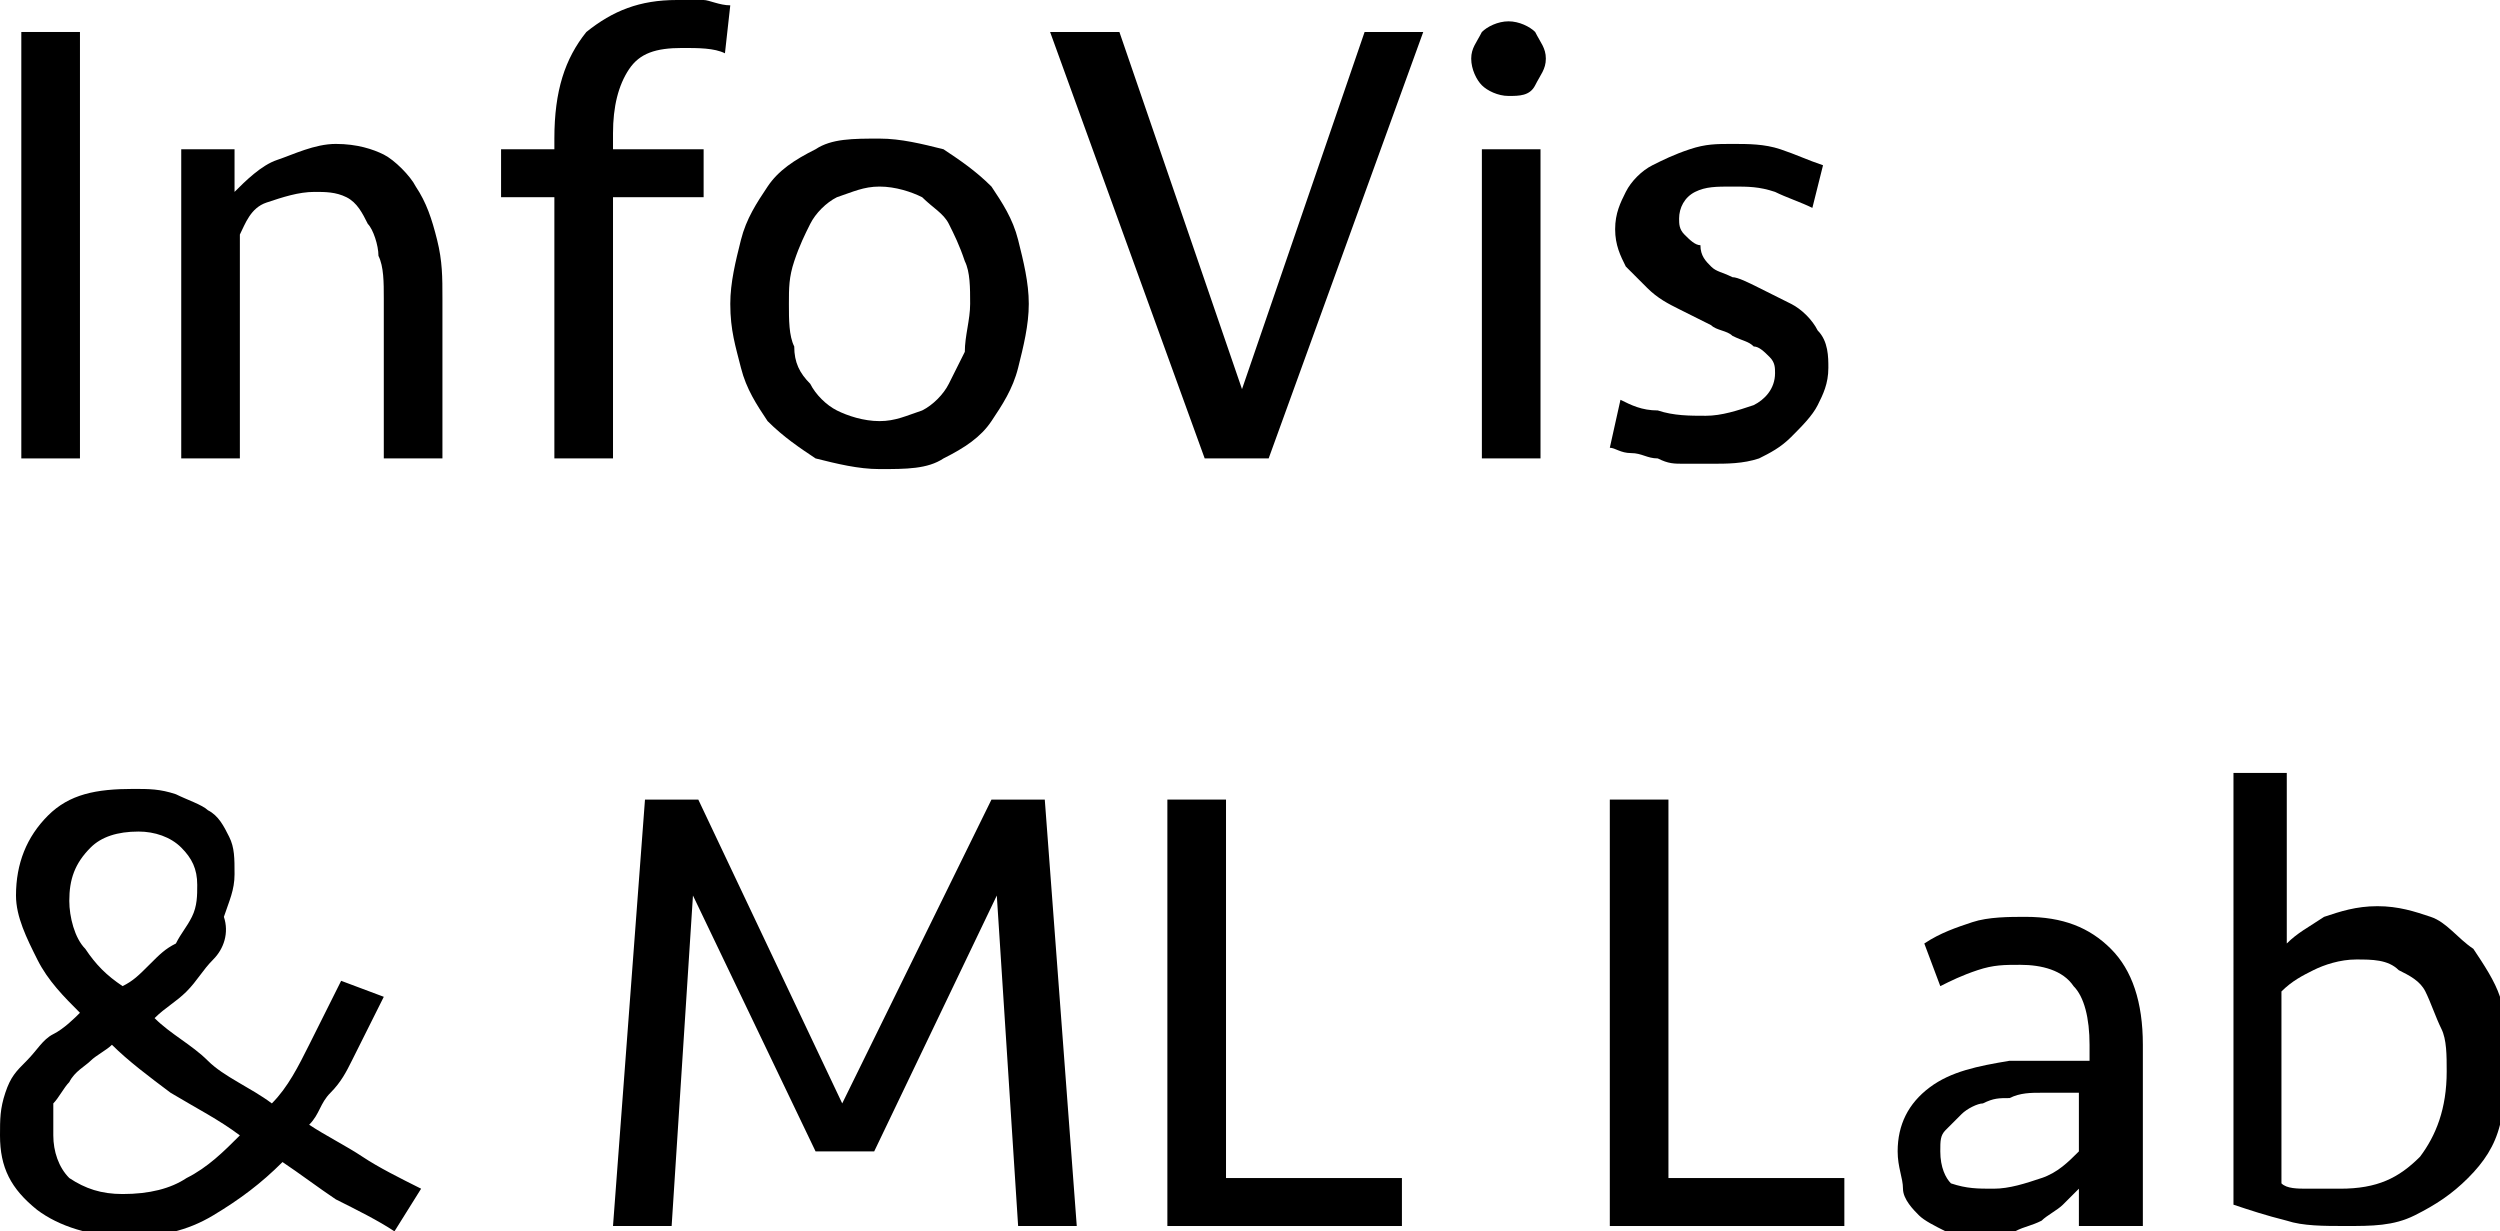
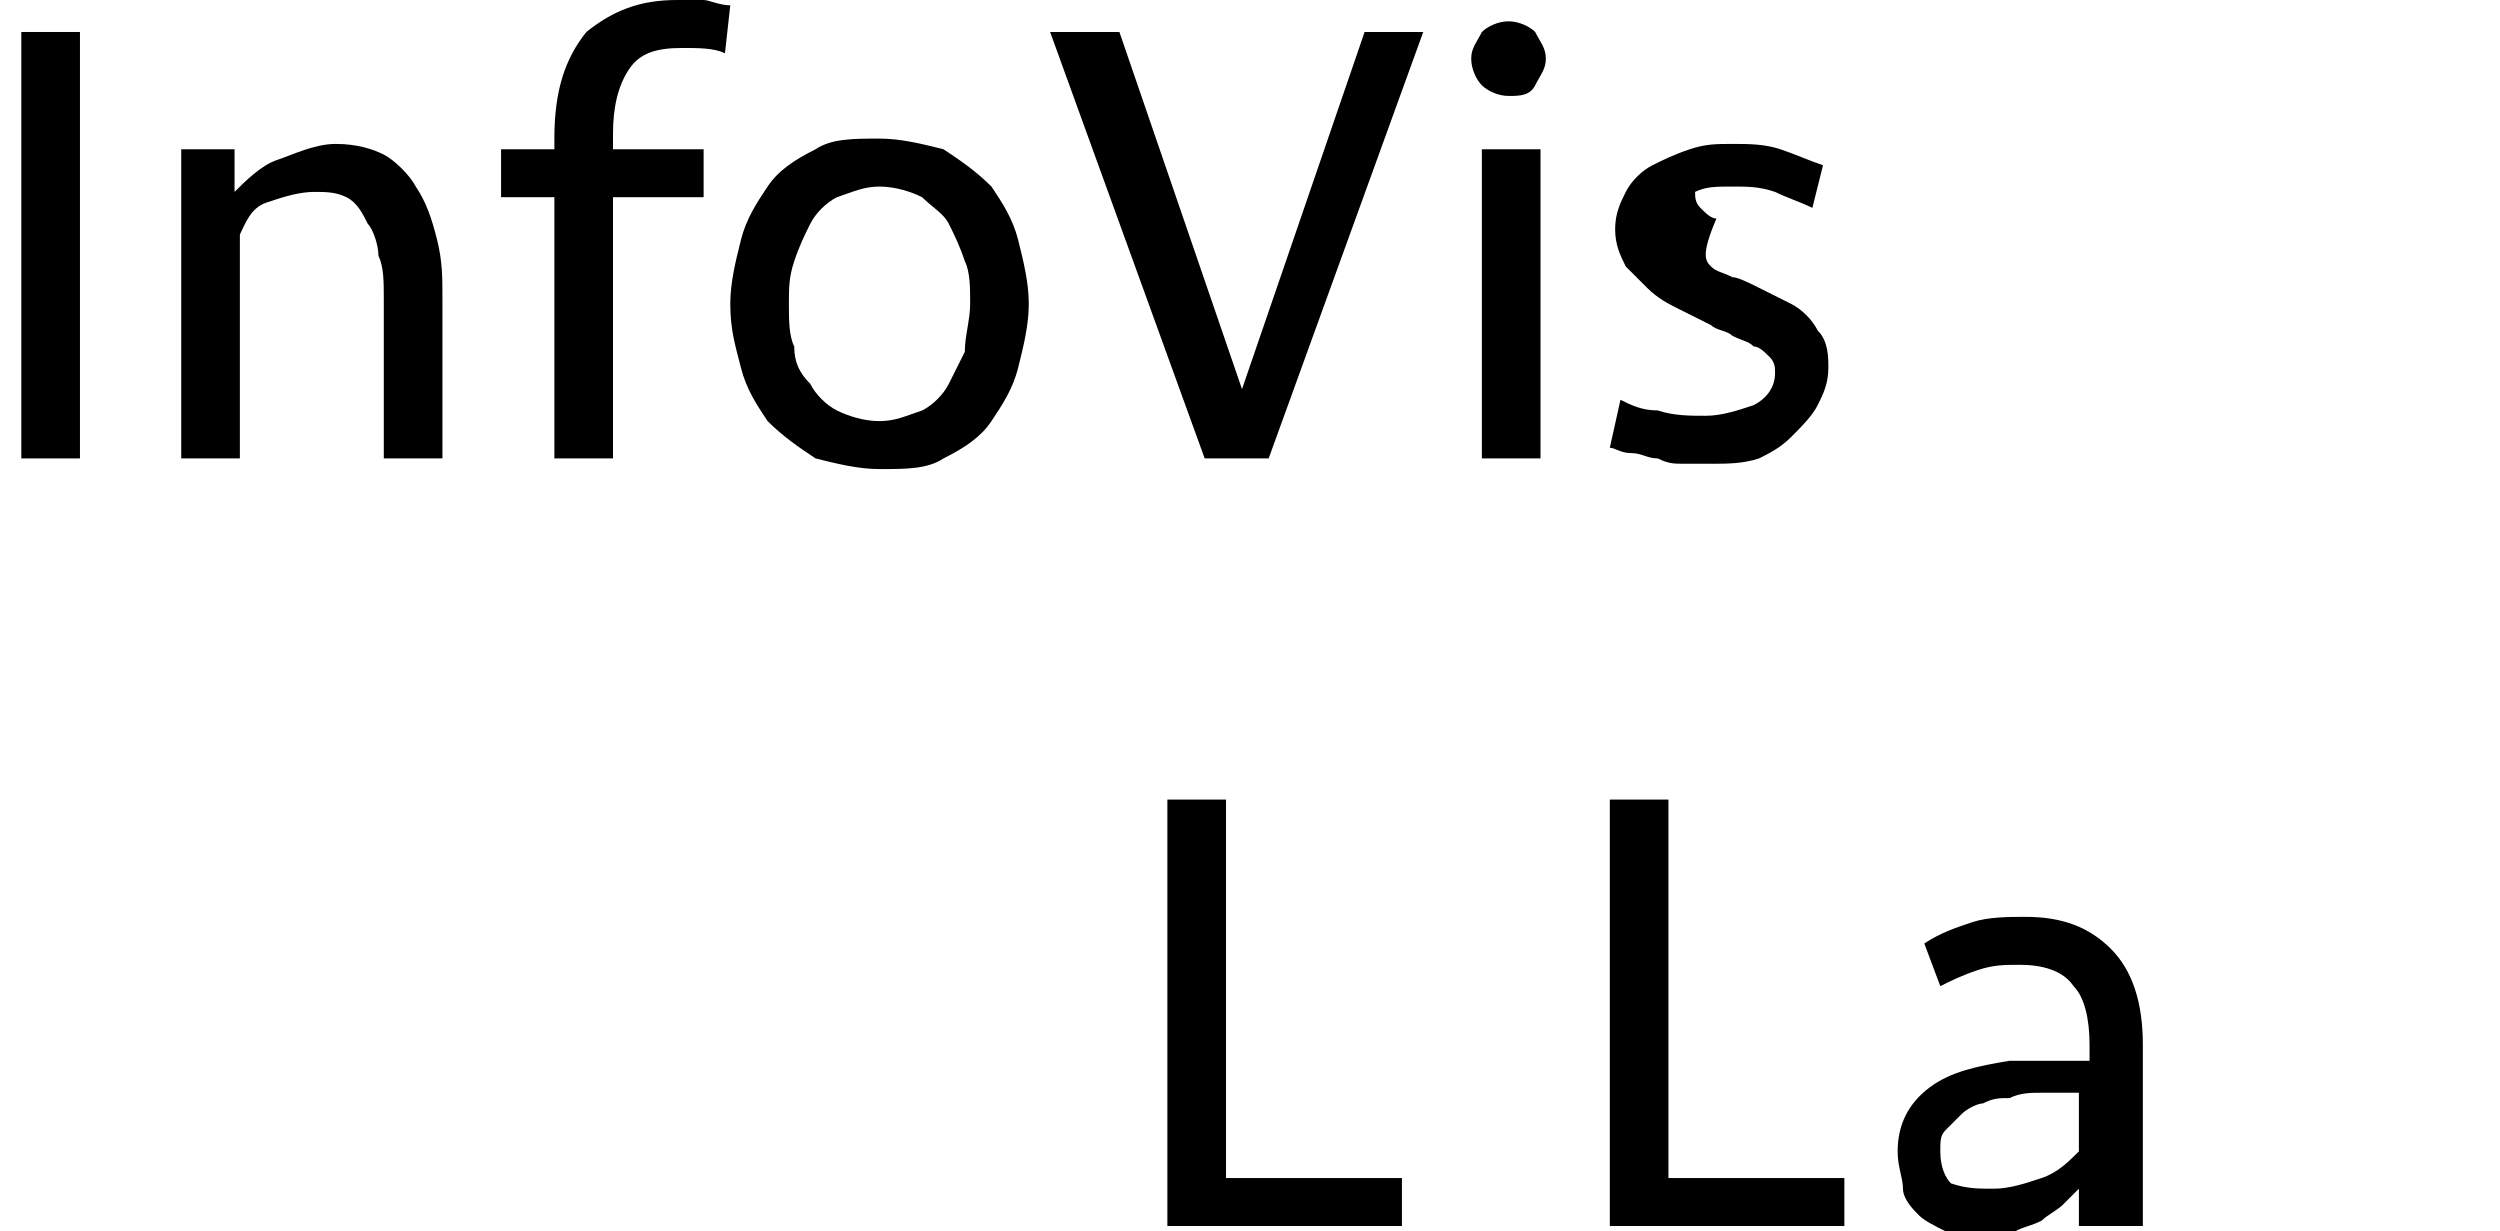
<svg xmlns="http://www.w3.org/2000/svg" version="1.1" id="Layer_1" x="0px" y="0px" viewBox="0 0 46.9 23.1" style="enable-background:new 0 0 46.9 23.1;" xml:space="preserve">
  <g>
    <path d="M1.5,8.6H0.4v-8h1.1V8.6z" />
    <path d="M3.4,8.6V2.8h1v0.8C4.6,3.4,4.9,3.1,5.2,3s0.7-0.3,1.1-0.3c0.4,0,0.7,0.1,0.9,0.2s0.5,0.4,0.6,0.6C8,3.8,8.1,4.1,8.2,4.5   s0.1,0.7,0.1,1.1v3H7.2v-3c0-0.3,0-0.6-0.1-0.8c0-0.2-0.1-0.5-0.2-0.6C6.8,4,6.7,3.8,6.5,3.7S6.1,3.6,5.9,3.6   C5.6,3.6,5.3,3.7,5,3.8S4.6,4.2,4.5,4.4v4.2H3.4z" />
    <path d="M10.4,8.6V3.7h-1V2.8h1V2.6c0-0.9,0.2-1.5,0.6-2C11.5,0.2,12,0,12.7,0c0.2,0,0.4,0,0.5,0s0.3,0.1,0.5,0.1L13.6,1   c-0.2-0.1-0.5-0.1-0.8-0.1c-0.5,0-0.8,0.1-1,0.4S11.5,2,11.5,2.5v0.3h1.7v0.9h-1.7v4.9H10.4z" />
    <path d="M19.3,5.7c0,0.4-0.1,0.8-0.2,1.2c-0.1,0.4-0.3,0.7-0.5,1c-0.2,0.3-0.5,0.5-0.9,0.7c-0.3,0.2-0.7,0.2-1.2,0.2   c-0.4,0-0.8-0.1-1.2-0.2c-0.3-0.2-0.6-0.4-0.9-0.7c-0.2-0.3-0.4-0.6-0.5-1s-0.2-0.7-0.2-1.2c0-0.4,0.1-0.8,0.2-1.2   c0.1-0.4,0.3-0.7,0.5-1c0.2-0.3,0.5-0.5,0.9-0.7c0.3-0.2,0.7-0.2,1.2-0.2c0.4,0,0.8,0.1,1.2,0.2c0.3,0.2,0.6,0.4,0.9,0.7   c0.2,0.3,0.4,0.6,0.5,1C19.2,4.9,19.3,5.3,19.3,5.7z M18.2,5.7c0-0.3,0-0.6-0.1-0.8c-0.1-0.3-0.2-0.5-0.3-0.7   c-0.1-0.2-0.3-0.3-0.5-0.5c-0.2-0.1-0.5-0.2-0.8-0.2s-0.5,0.1-0.8,0.2c-0.2,0.1-0.4,0.3-0.5,0.5c-0.1,0.2-0.2,0.4-0.3,0.7   c-0.1,0.3-0.1,0.5-0.1,0.8c0,0.3,0,0.6,0.1,0.8C14.9,6.8,15,7,15.2,7.2c0.1,0.2,0.3,0.4,0.5,0.5c0.2,0.1,0.5,0.2,0.8,0.2   s0.5-0.1,0.8-0.2c0.2-0.1,0.4-0.3,0.5-0.5C17.9,7,18,6.8,18.1,6.6C18.1,6.3,18.2,6,18.2,5.7z" />
    <path d="M25.6,0.6h1.1l-2.9,8h-1.2l-2.9-8H21l2.3,6.7L25.6,0.6z" />
    <path d="M27.6,1.1c0-0.2,0.1-0.3,0.2-0.5c0.1-0.1,0.3-0.2,0.5-0.2s0.4,0.1,0.5,0.2C28.9,0.8,29,0.9,29,1.1s-0.1,0.3-0.2,0.5   s-0.3,0.2-0.5,0.2s-0.4-0.1-0.5-0.2S27.6,1.3,27.6,1.1z M27.8,8.6V2.8h1.1v5.8H27.8z" />
-     <path d="M34.3,6.9c0,0.3-0.1,0.5-0.2,0.7c-0.1,0.2-0.3,0.4-0.5,0.6S33.2,8.5,33,8.6c-0.3,0.1-0.6,0.1-0.9,0.1c-0.1,0-0.3,0-0.5,0   c-0.2,0-0.3,0-0.5-0.1c-0.2,0-0.3-0.1-0.5-0.1s-0.3-0.1-0.4-0.1l0.2-0.9c0.2,0.1,0.4,0.2,0.7,0.2c0.3,0.1,0.6,0.1,0.9,0.1   c0.3,0,0.6-0.1,0.9-0.2c0.2-0.1,0.4-0.3,0.4-0.6c0-0.1,0-0.2-0.1-0.3S33,6.5,32.9,6.5c-0.1-0.1-0.2-0.1-0.4-0.2   c-0.1-0.1-0.3-0.1-0.4-0.2c-0.2-0.1-0.4-0.2-0.6-0.3c-0.2-0.1-0.4-0.2-0.6-0.4S30.6,5.1,30.5,5c-0.1-0.2-0.2-0.4-0.2-0.7   c0-0.3,0.1-0.5,0.2-0.7c0.1-0.2,0.3-0.4,0.5-0.5c0.2-0.1,0.4-0.2,0.7-0.3s0.5-0.1,0.8-0.1c0.3,0,0.6,0,0.9,0.1   c0.3,0.1,0.5,0.2,0.8,0.3l-0.2,0.8c-0.2-0.1-0.5-0.2-0.7-0.3c-0.3-0.1-0.5-0.1-0.8-0.1c-0.3,0-0.5,0-0.7,0.1   c-0.2,0.1-0.3,0.3-0.3,0.5c0,0.1,0,0.2,0.1,0.3s0.2,0.2,0.3,0.2C31.9,4.8,32,4.9,32.1,5c0.1,0.1,0.2,0.1,0.4,0.2   c0.1,0,0.3,0.1,0.5,0.2c0.2,0.1,0.4,0.2,0.6,0.3S34,6,34.1,6.2C34.3,6.4,34.3,6.7,34.3,6.9z" />
-     <path d="M7.2,18.7c-0.1,0.2-0.2,0.4-0.3,0.6c-0.1,0.2-0.2,0.4-0.3,0.6c-0.1,0.2-0.2,0.4-0.4,0.6S6,20.9,5.8,21.1   c0.3,0.2,0.7,0.4,1,0.6s0.7,0.4,1.1,0.6l-0.5,0.8c-0.3-0.2-0.7-0.4-1.1-0.6C6,22.3,5.6,22,5.3,21.8c-0.4,0.4-0.8,0.7-1.3,1   c-0.5,0.3-1,0.4-1.6,0.4c-0.7,0-1.3-0.2-1.7-0.5C0.2,22.3,0,21.9,0,21.3c0-0.3,0-0.5,0.1-0.8s0.2-0.4,0.4-0.6   c0.2-0.2,0.3-0.4,0.5-0.5c0.2-0.1,0.4-0.3,0.5-0.4c-0.3-0.3-0.6-0.6-0.8-1c-0.2-0.4-0.4-0.8-0.4-1.2c0-0.6,0.2-1.1,0.6-1.5   c0.4-0.4,0.9-0.5,1.6-0.5c0.3,0,0.5,0,0.8,0.1c0.2,0.1,0.5,0.2,0.6,0.3c0.2,0.1,0.3,0.3,0.4,0.5s0.1,0.4,0.1,0.7   c0,0.3-0.1,0.5-0.2,0.8C4.3,17.5,4.2,17.8,4,18c-0.2,0.2-0.3,0.4-0.5,0.6c-0.2,0.2-0.4,0.3-0.6,0.5c0.3,0.3,0.7,0.5,1,0.8   c0.3,0.3,0.8,0.5,1.2,0.8c0.3-0.3,0.5-0.7,0.7-1.1c0.2-0.4,0.4-0.8,0.6-1.2L7.2,18.7z M2.3,22.4c0.5,0,0.9-0.1,1.2-0.3   c0.4-0.2,0.7-0.5,1-0.8c-0.4-0.3-0.8-0.5-1.3-0.8c-0.4-0.3-0.8-0.6-1.1-0.9c-0.1,0.1-0.3,0.2-0.4,0.3s-0.3,0.2-0.4,0.4   c-0.1,0.1-0.2,0.3-0.3,0.4C1,20.9,1,21.1,1,21.3c0,0.3,0.1,0.6,0.3,0.8C1.6,22.3,1.9,22.4,2.3,22.4z M1.3,16.9   c0,0.3,0.1,0.7,0.3,0.9c0.2,0.3,0.4,0.5,0.7,0.7c0.2-0.1,0.3-0.2,0.5-0.4s0.3-0.3,0.5-0.4c0.1-0.2,0.2-0.3,0.3-0.5s0.1-0.4,0.1-0.6   c0-0.3-0.1-0.5-0.3-0.7c-0.2-0.2-0.5-0.3-0.8-0.3c-0.4,0-0.7,0.1-0.9,0.3C1.4,16.2,1.3,16.5,1.3,16.9z" />
-     <path d="M18.6,15h1l0.6,8h-1.1l-0.4-6.2l-2.3,4.8h-1.1L13,16.8L12.6,23h-1.1l0.6-8h1l2.7,5.7L18.6,15z" />
+     <path d="M34.3,6.9c0,0.3-0.1,0.5-0.2,0.7c-0.1,0.2-0.3,0.4-0.5,0.6S33.2,8.5,33,8.6c-0.3,0.1-0.6,0.1-0.9,0.1c-0.1,0-0.3,0-0.5,0   c-0.2,0-0.3,0-0.5-0.1c-0.2,0-0.3-0.1-0.5-0.1s-0.3-0.1-0.4-0.1l0.2-0.9c0.2,0.1,0.4,0.2,0.7,0.2c0.3,0.1,0.6,0.1,0.9,0.1   c0.3,0,0.6-0.1,0.9-0.2c0.2-0.1,0.4-0.3,0.4-0.6c0-0.1,0-0.2-0.1-0.3S33,6.5,32.9,6.5c-0.1-0.1-0.2-0.1-0.4-0.2   c-0.1-0.1-0.3-0.1-0.4-0.2c-0.2-0.1-0.4-0.2-0.6-0.3c-0.2-0.1-0.4-0.2-0.6-0.4S30.6,5.1,30.5,5c-0.1-0.2-0.2-0.4-0.2-0.7   c0-0.3,0.1-0.5,0.2-0.7c0.1-0.2,0.3-0.4,0.5-0.5c0.2-0.1,0.4-0.2,0.7-0.3s0.5-0.1,0.8-0.1c0.3,0,0.6,0,0.9,0.1   c0.3,0.1,0.5,0.2,0.8,0.3l-0.2,0.8c-0.2-0.1-0.5-0.2-0.7-0.3c-0.3-0.1-0.5-0.1-0.8-0.1c-0.3,0-0.5,0-0.7,0.1   c0,0.1,0,0.2,0.1,0.3s0.2,0.2,0.3,0.2C31.9,4.8,32,4.9,32.1,5c0.1,0.1,0.2,0.1,0.4,0.2   c0.1,0,0.3,0.1,0.5,0.2c0.2,0.1,0.4,0.2,0.6,0.3S34,6,34.1,6.2C34.3,6.4,34.3,6.7,34.3,6.9z" />
    <path d="M23,15v7.1h3.3V23h-4.4v-8H23z" />
    <path d="M31.3,15v7.1h3.3V23h-4.4v-8H31.3z" />
    <path d="M39,22.3c-0.1,0.1-0.2,0.2-0.3,0.3s-0.3,0.2-0.4,0.3c-0.2,0.1-0.3,0.1-0.5,0.2c-0.2,0-0.4,0.1-0.6,0.1   c-0.2,0-0.5,0-0.7-0.1c-0.2-0.1-0.4-0.2-0.5-0.3c-0.1-0.1-0.3-0.3-0.3-0.5s-0.1-0.4-0.1-0.7c0-0.5,0.2-0.9,0.6-1.2   c0.4-0.3,0.9-0.4,1.5-0.5c0.3,0,0.5,0,0.8,0c0.3,0,0.5,0,0.7,0v-0.3c0-0.5-0.1-0.9-0.3-1.1c-0.2-0.3-0.6-0.4-1-0.4   c-0.3,0-0.5,0-0.8,0.1s-0.5,0.2-0.7,0.3l-0.3-0.8c0.3-0.2,0.6-0.3,0.9-0.4c0.3-0.1,0.7-0.1,1-0.1c0.7,0,1.2,0.2,1.6,0.6   s0.6,1,0.6,1.8V23H39V22.3z M37.4,22.3c0.3,0,0.6-0.1,0.9-0.2c0.3-0.1,0.5-0.3,0.7-0.5v-1.1c-0.2,0-0.5,0-0.7,0s-0.4,0-0.6,0.1   c-0.2,0-0.3,0-0.5,0.1c-0.1,0-0.3,0.1-0.4,0.2s-0.2,0.2-0.3,0.3c-0.1,0.1-0.1,0.2-0.1,0.4c0,0.3,0.1,0.5,0.2,0.6   C36.9,22.3,37.1,22.3,37.4,22.3z" />
-     <path d="M41.8,14.5h1.1v3.2c0.2-0.2,0.4-0.3,0.7-0.5c0.3-0.1,0.6-0.2,1-0.2c0.4,0,0.7,0.1,1,0.2s0.5,0.4,0.8,0.6   c0.2,0.3,0.4,0.6,0.5,0.9c0.1,0.4,0.2,0.8,0.2,1.2s-0.1,0.8-0.2,1.2c-0.1,0.4-0.3,0.7-0.6,1c-0.3,0.3-0.6,0.5-1,0.7   s-0.8,0.2-1.3,0.2c-0.4,0-0.8,0-1.1-0.1c-0.4-0.1-0.7-0.2-1-0.3V14.5z M44.2,18c-0.3,0-0.6,0.1-0.8,0.2s-0.4,0.2-0.6,0.4v3.6   c0.1,0.1,0.3,0.1,0.5,0.1c0.2,0,0.3,0,0.6,0c0.7,0,1.1-0.2,1.5-0.6c0.3-0.4,0.5-0.9,0.5-1.6c0-0.3,0-0.6-0.1-0.8s-0.2-0.5-0.3-0.7   c-0.1-0.2-0.3-0.3-0.5-0.4C44.8,18,44.5,18,44.2,18z" />
  </g>
</svg>